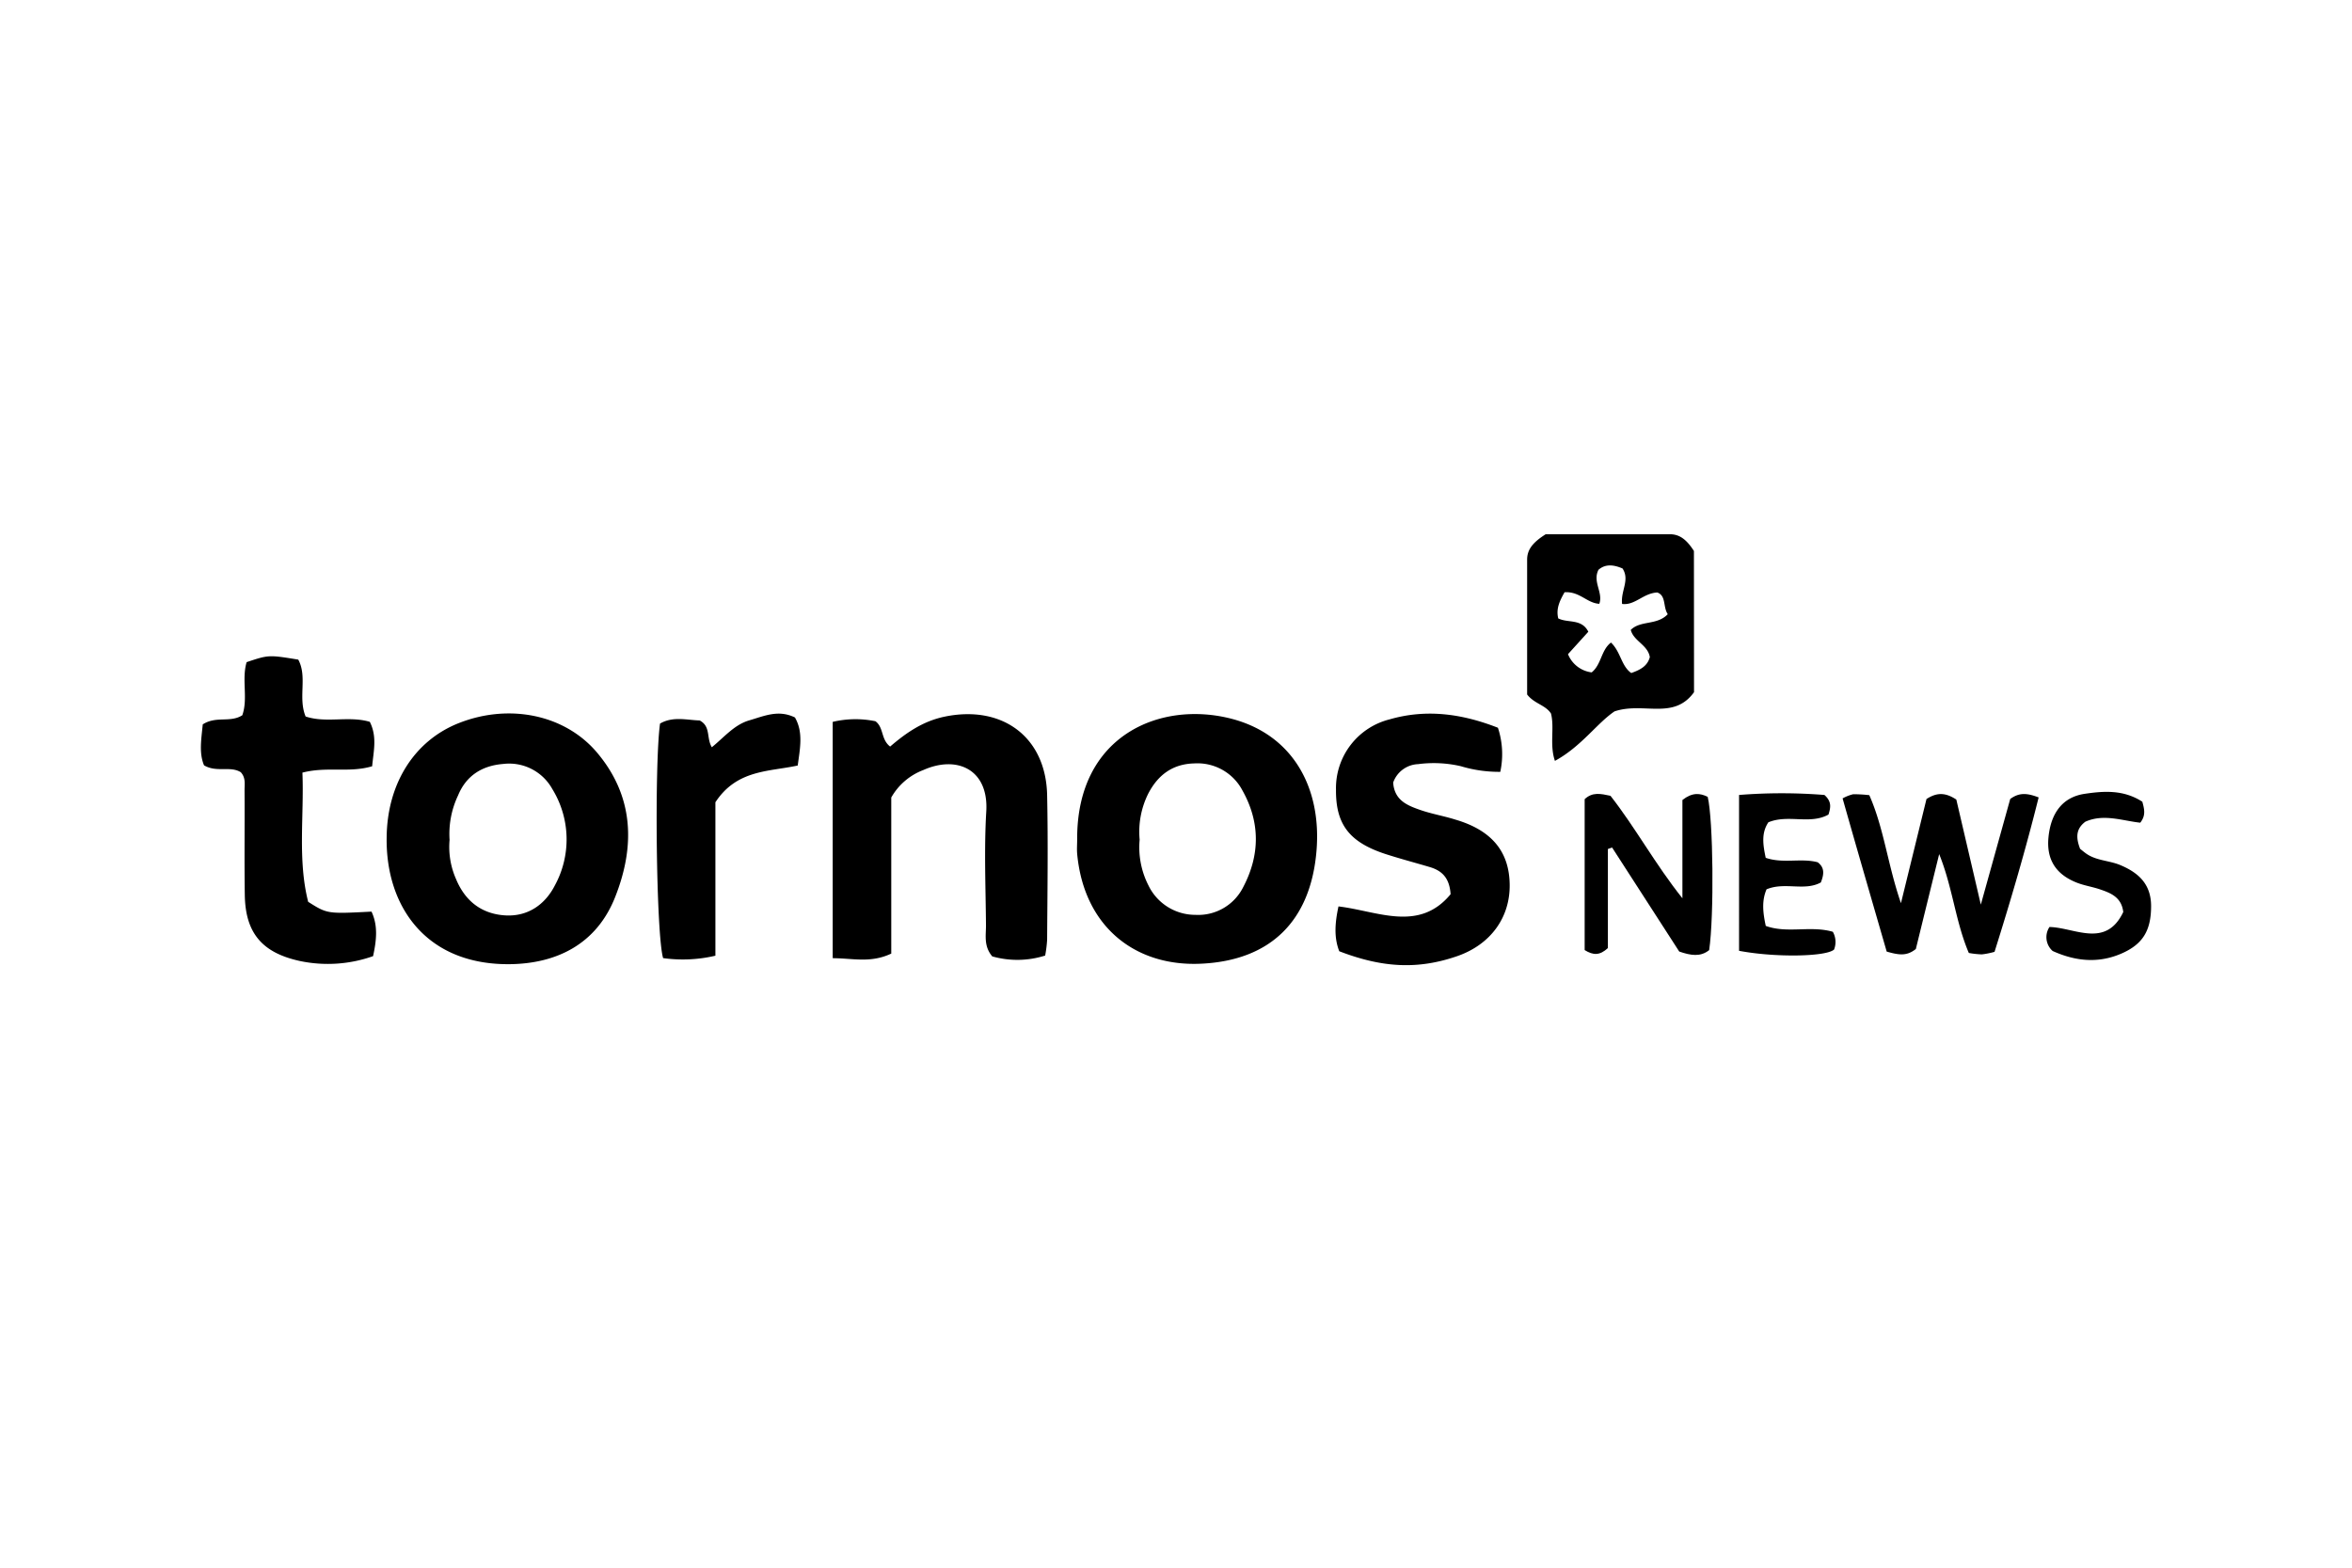
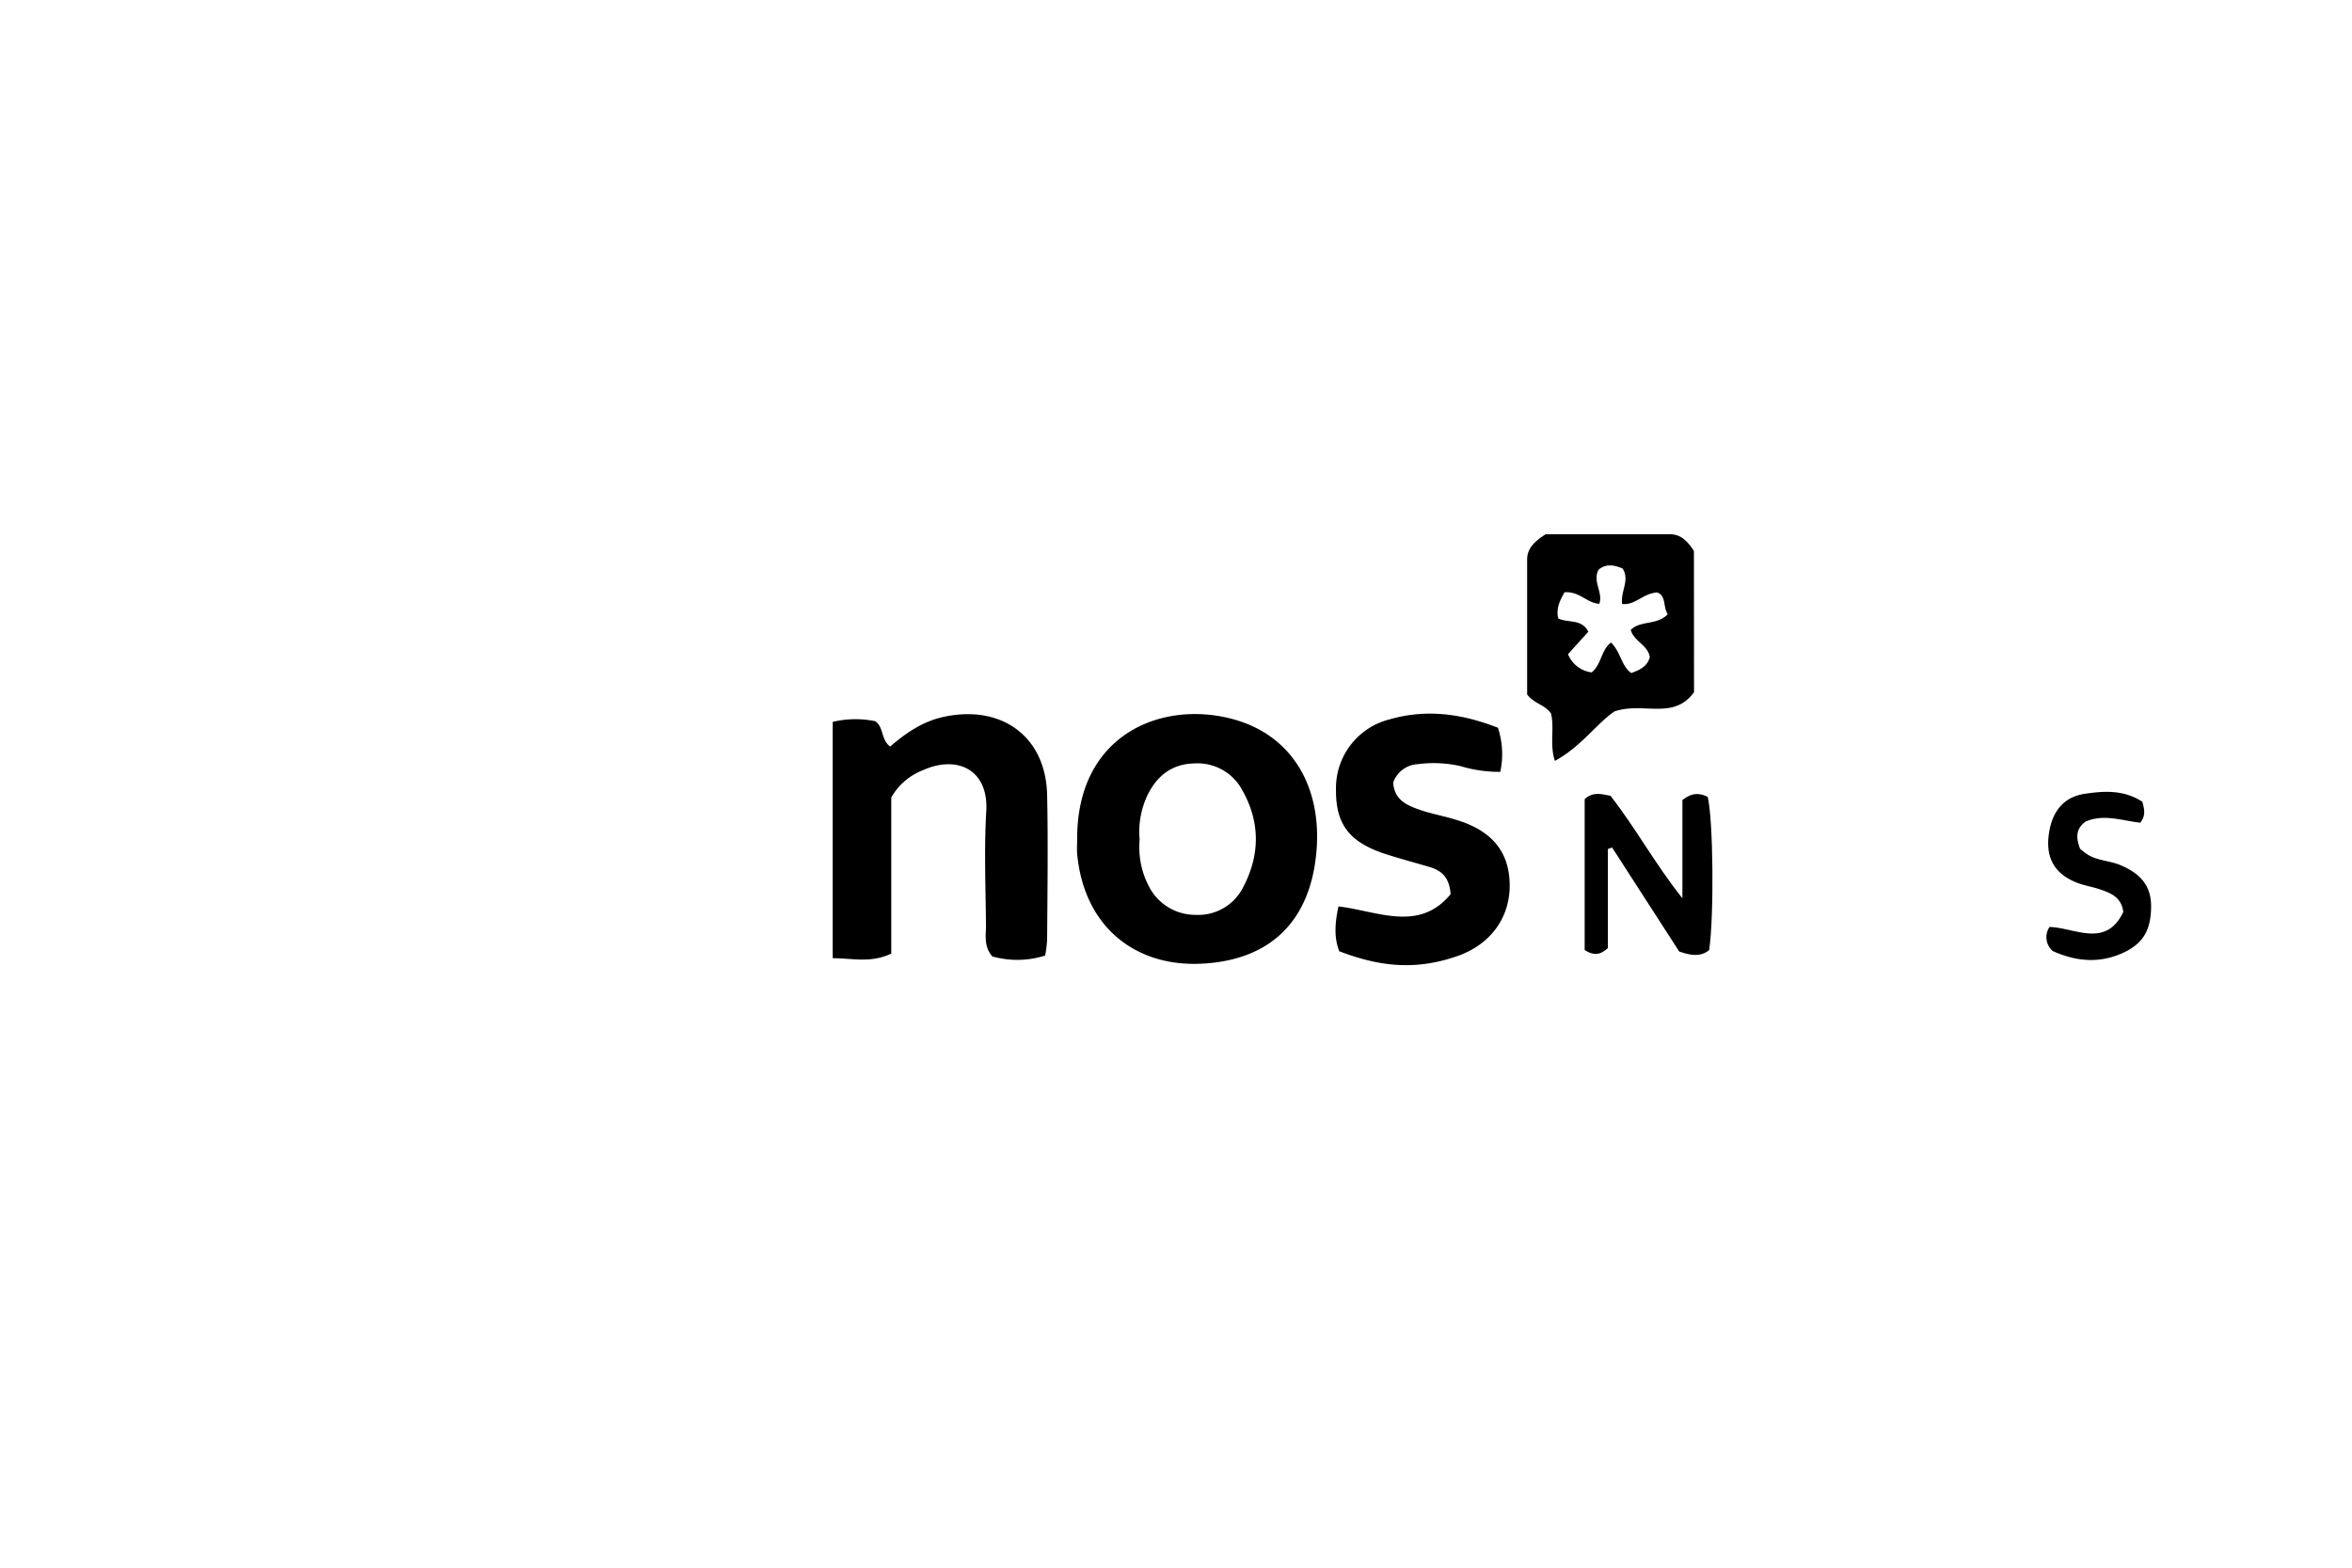
<svg xmlns="http://www.w3.org/2000/svg" id="Layer_1" data-name="Layer 1" viewBox="0 0 480 320">
  <g id="Lkn4A8">
    <path d="M219.83,171.29c-.08-21.23,17-28.33,31.48-24.58,12.54,3.25,18.45,14.11,17.36,27-1.2,14.24-9.35,22.33-23.51,23-13.43.65-23.89-7.49-25.32-22.31C219.74,173.39,219.83,172.34,219.83,171.29Zm12.75.11a17.07,17.07,0,0,0,1.8,9.34,10.61,10.61,0,0,0,9.56,6,10.26,10.26,0,0,0,9.77-5.65c3.45-6.56,3.49-13.24-.14-19.72a10.36,10.36,0,0,0-9.82-5.54c-4.39.1-7.4,2.31-9.4,6.14A17.43,17.43,0,0,0,232.58,171.4Z" />
-     <path d="M78.91,171c.08-11,5.63-19.84,14.78-23.42,10.18-4,21.58-1.78,28.19,6.08,7.48,8.9,7.79,19.05,3.64,29.5-3.83,9.63-12,13.53-21.44,13.65C86.94,197,78.72,185,78.91,171Zm12.84.44a16.18,16.18,0,0,0,1.32,8c1.84,4.45,5.17,7.1,10,7.41,4.64.29,8.16-2.2,10.16-6.1a19.62,19.62,0,0,0-.53-19.72,10.06,10.06,0,0,0-10-5.09c-4.22.33-7.53,2.31-9.22,6.43A18.36,18.36,0,0,0,91.75,171.45Z" />
    <path d="M169.94,147.35a20.14,20.14,0,0,1,8.72-.13c1.74,1.29,1.09,3.71,3,5.17,3.21-2.75,6.63-5.17,11.1-6.1,11.74-2.45,20.69,4.1,20.94,16,.21,9.85.06,19.7,0,29.54a25.89,25.89,0,0,1-.4,3.22,18.78,18.78,0,0,1-10.8.17c-1.77-2.1-1.27-4.28-1.28-6.32-.06-7.75-.4-15.52.06-23.25.52-8.63-6-11.52-12.84-8.47a12.67,12.67,0,0,0-6.55,5.61v31.86c-4.24,2-7.88.94-11.95.94Z" />
    <path d="M305.7,148.55a17.18,17.18,0,0,1,.48,9,27,27,0,0,1-8.05-1.15,24.46,24.46,0,0,0-8.73-.42,5.62,5.62,0,0,0-5.08,3.76c.25,3.62,2.88,4.66,5.44,5.56,2.35.83,4.85,1.24,7.26,2,7.43,2.18,11,6.54,11.08,13.28s-3.92,12.23-10.71,14.59c-7.88,2.72-15.08,2.46-24.07-1-1.13-2.89-.86-5.9-.16-9.15,8,.95,16.41,5.34,22.88-2.49-.23-3.45-1.87-4.84-4.27-5.55-3-.89-6-1.68-9-2.65-7.42-2.42-10.19-6.08-10.12-13.18a14.47,14.47,0,0,1,10.94-14.31C291.13,144.66,298.42,145.7,305.7,148.55Z" />
-     <path d="M41.38,147.86c2.78-1.78,5.56-.27,8.07-1.86,1.21-3.4-.17-7.28.88-10.84,4.49-1.5,4.49-1.5,10.54-.52,1.91,3.52-.09,7.76,1.5,11.61,4.24,1.42,8.76-.19,13.1,1.09,1.54,3.06.76,6,.48,9.07-4.71,1.4-9.2,0-14.23,1.3.36,8.87-1,17.78,1.17,26.37,3.91,2.47,3.91,2.47,12.93,2,1.37,2.93,1,5.92.32,9.09a27.65,27.65,0,0,1-14.9,1c-7.58-1.64-11.16-5.56-11.28-13.47-.11-7.13,0-14.26-.05-21.38,0-1.22.28-2.54-.77-3.69-2.15-1.35-4.9.12-7.5-1.41C40.58,153.7,41.09,150.83,41.38,147.86Z" />
    <path d="M345.72,141.29c-4.17,5.78-10.33,1.93-16.23,3.92-3.62,2.45-6.76,7.16-12.16,10.1-1.13-3.34-.05-6.7-.8-9.66-1.11-1.75-3.43-2-4.87-3.89,0-9.18,0-18.36,0-27.53,0-2.06,1.17-3.52,3.79-5.18,7.81,0,16.58,0,25.35,0,2.07,0,3.49,1.22,4.9,3.42Zm-26.42-20.4c-1,1.76-1.77,3.36-1.29,5.34,2,1,4.76,0,6.14,2.72L320,133.53a6,6,0,0,0,4.83,3.72c2-1.6,1.91-4.56,3.94-6.09,2,1.89,2.09,4.79,4.14,6.22,1.88-.66,3.31-1.44,3.79-3.25-.41-2.5-3.29-3.24-3.89-5.55,2-2,5.34-.88,7.55-3.21-1-1.47-.29-3.78-2.14-4.43-2.87.14-4.55,2.68-7.18,2.34-.32-2.69,1.63-4.86.09-7.24-1.74-.75-3.47-1-4.91.27-1.26,2.47,1,4.63.17,6.94C323.87,123.12,322.4,120.69,319.3,120.89Z" />
-     <path d="M146,195.08a29,29,0,0,1-10.67.49c-1.41-4.73-1.8-39.31-.63-47.87,2.66-1.55,5.56-.7,8.09-.64,2.32,1.23,1.33,3.57,2.48,5.47,2.54-2.06,4.58-4.6,7.65-5.49s5.93-2.24,9.31-.59c1.73,3,1.05,6.25.57,9.81-5.85,1.28-12.4.79-16.8,7.5Z" />
-     <path d="M395.75,174.34c-1.62,6.58-3.24,13.16-4.76,19.37-1.88,1.51-3.49,1.23-5.95.53-2.93-10.13-6-20.68-9-31.27a8.7,8.7,0,0,1,2.16-.85,28.56,28.56,0,0,1,3.29.19c3,6.78,3.73,14.13,6.46,22.05l5.21-21.26c2.13-1.38,3.87-1.35,6.09.11l5,21.44,6-21.56c1.8-1.32,3.38-1.25,5.8-.32-2.62,10.53-5.69,21-9,31.52a16,16,0,0,1-2.59.52,17.87,17.87,0,0,1-2.66-.29C399.07,188.11,398.52,181.2,395.75,174.34Z" />
    <path d="M343.35,183.36V163.3c2-1.58,3.58-1.43,5.16-.65,1.13,4.65,1.33,24.23.3,31.29-1.78,1.43-3.76,1.1-6.11.29L329,173l-.86.3v20.22c-1.67,1.55-3,1.49-4.74.41v-30.8c1.58-1.49,3.22-1.13,5.27-.69C333.75,168.92,337.82,176.44,343.35,183.36Z" />
-     <path d="M374.05,190.2a4.24,4.24,0,0,1,.25,3.62c-1.61,1.48-12,1.66-19.39.26V162.27a110,110,0,0,1,17.42,0c1.54,1.37,1.27,2.58.83,4-3.76,2.1-8.2-.1-12.27,1.58-1.47,2.21-1.1,4.6-.54,7.25,3.57,1.23,7.21,0,10.61.91,1.46,1.1,1.29,2.47.64,4.12-3.35,1.83-7.34-.16-11.08,1.4-1,2.32-.76,4.72-.16,7.47C364.78,190.6,369.52,188.88,374.05,190.2Z" />
    <path d="M437.21,163.65c.44,1.61.72,2.81-.42,4.28-3.6-.38-7.46-1.88-11.21-.2-1.86,1.4-2,3.12-1.07,5.53.14.11.61.51,1.11.88,2.09,1.56,4.75,1.47,7.06,2.43,3.76,1.57,6.3,3.89,6.32,8.35,0,5-1.65,7.86-6.21,9.79-4.74,2-9.36,1.45-13.88-.59a3.76,3.76,0,0,1-.65-4.9c5.14.11,11.5,4.42,15.06-3.06-.36-3-2.52-3.86-4.72-4.61-1.57-.54-3.25-.78-4.79-1.39-4.34-1.72-6.2-4.82-5.75-9.28.5-5,2.94-8.18,7.37-8.84C429.33,161.46,433.35,161.16,437.21,163.65Z" />
  </g>
</svg>